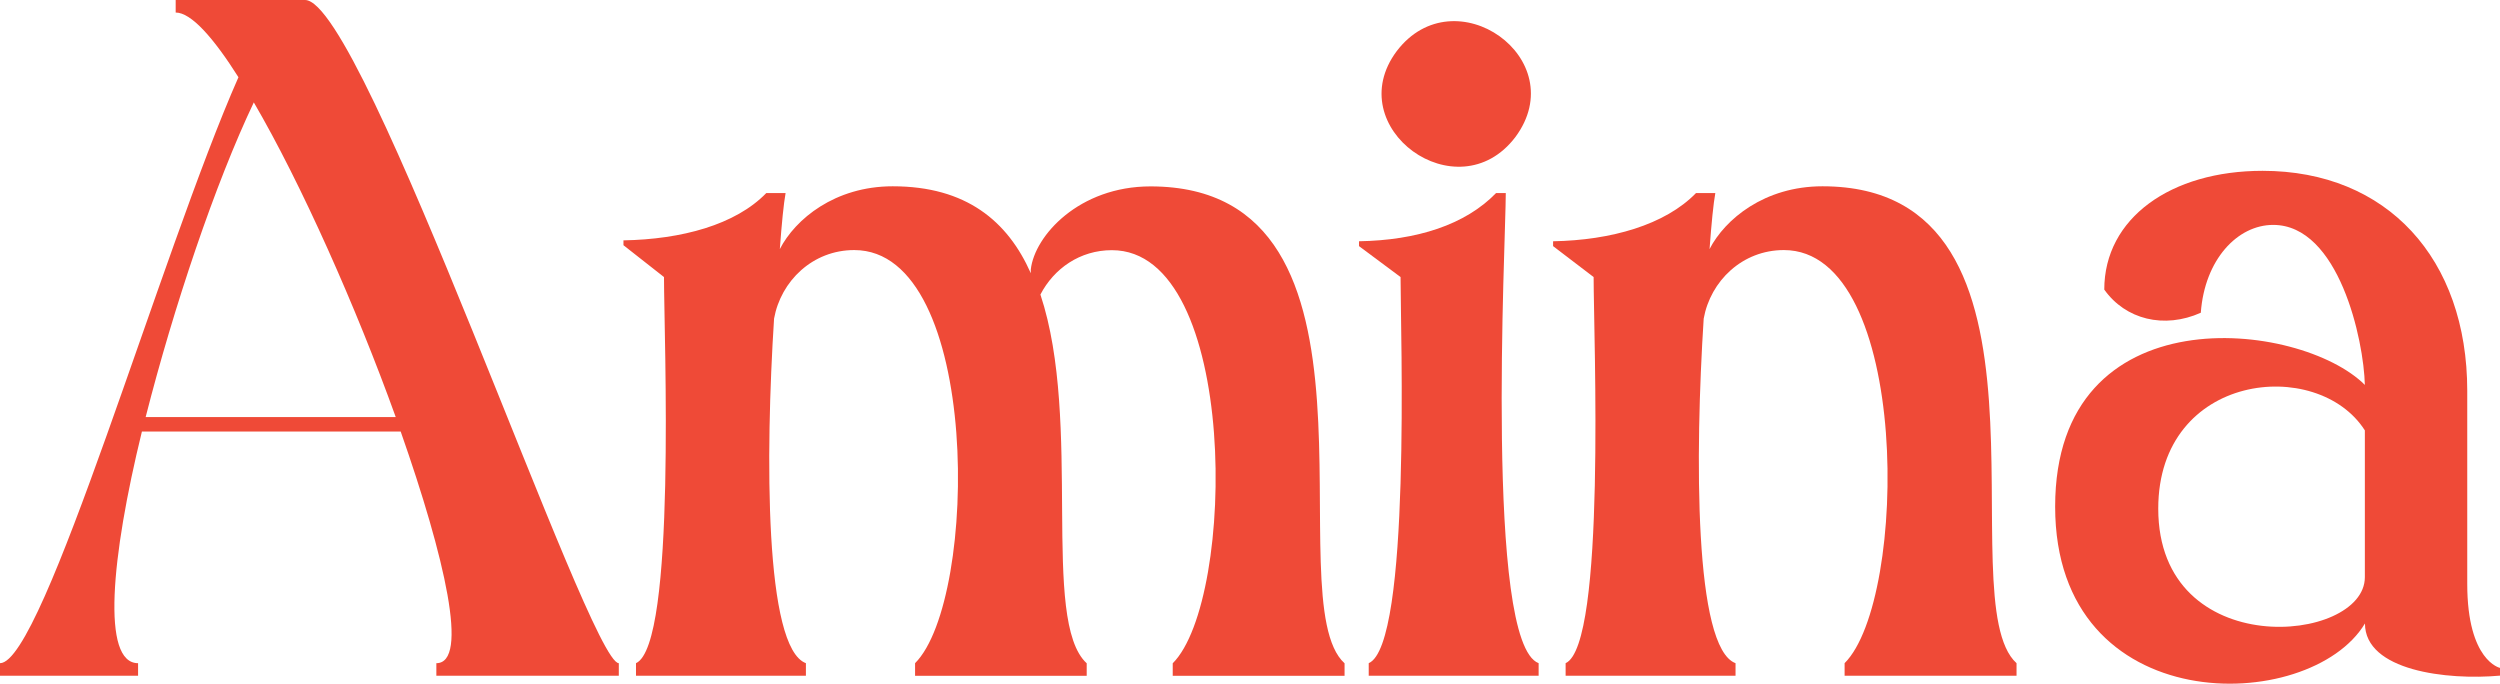
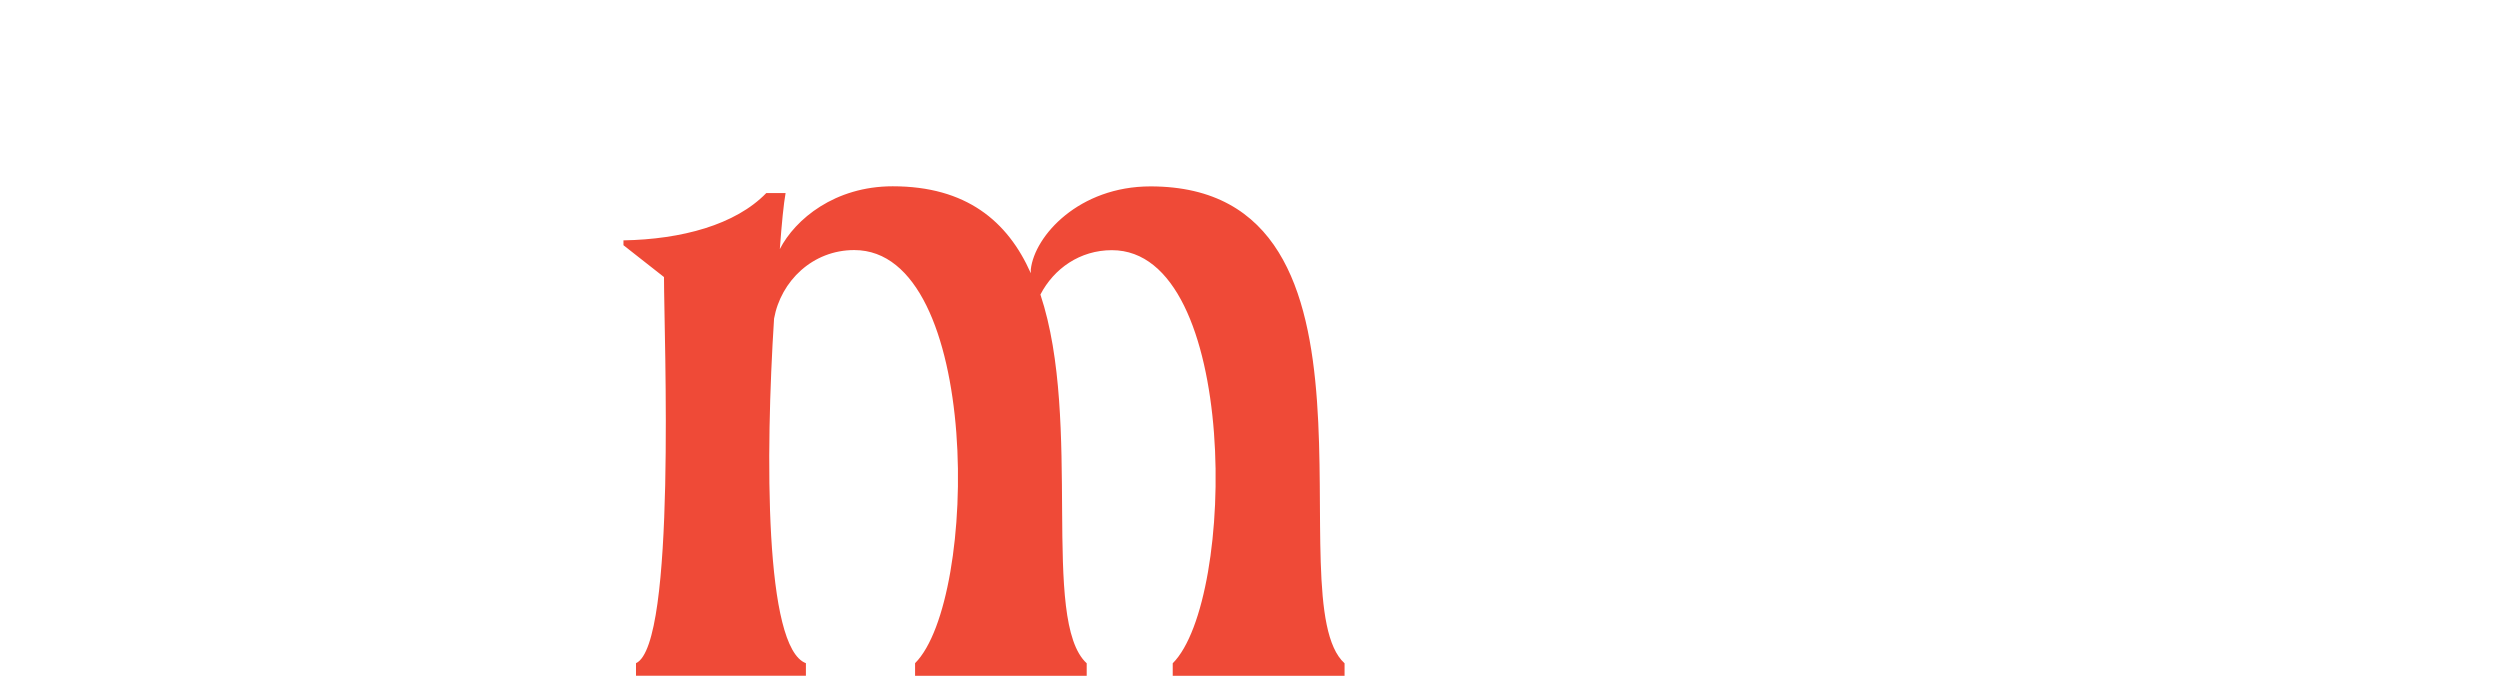
<svg xmlns="http://www.w3.org/2000/svg" id="Layer_1" data-name="Layer 1" viewBox="0 0 247.33 67.65">
-   <path d="m39.63,42.69H14.04c-3.06,12.51-4.01,22.92-.38,22.92v1.24H0v-1.24c4.3,0,15.95-40.68,23.59-57.97-2.48-3.92-4.68-6.4-6.21-6.4V0h12.8c5.83,0,28.08,65.61,31.04,65.61v1.24h-18.05v-1.24c3.25,0,.86-10.41-3.53-22.92Zm-.48-1.43c-3.92-10.89-9.36-23.11-14.04-31.13-3.82,8.02-7.93,20.25-10.7,31.13h24.73Z" fill="#ef4a37" />
  <path d="m90.53,66.85v-1.24c6.3-6.3,6.59-40.87-6.02-40.87-4.11,0-7.26,3.06-7.93,6.78-.86,13.47-.95,32.57,3.15,34.09v1.24h-16.81v-1.24c4.01-1.81,2.77-32.37,2.77-38.2l-4.01-3.15v-.48c5.73-.1,11.08-1.53,14.13-4.68h1.91c-.19,1.05-.38,2.96-.57,5.54,1.53-2.96,5.44-6.21,11.17-6.21,7.26,0,11.37,3.44,13.66,8.6v-.38c.38-3.34,4.78-8.21,11.84-8.21,25.21,0,12.32,40.97,19.2,47.18v1.24h-17v-1.24c6.3-6.3,6.59-40.87-6.02-40.87-3.15,0-5.73,1.81-7.07,4.39,4.2,12.61,0,32.28,4.58,36.48v1.24h-17Z" fill="#ef4a37" />
-   <path d="m135.41,66.85v-1.24c4.2-1.81,3.15-32.95,3.15-38.2l-4.11-3.06v-.48c5.73-.1,10.5-1.62,13.56-4.77h.96c0,4.87-2.1,44.5,3.25,46.51v1.24h-16.81Zm14.51-53.29c-5.73,7.54-17.38-.95-11.74-8.5,5.73-7.54,17.47.76,11.74,8.5Z" fill="#ef4a37" />
-   <path d="m182.49,66.85v-1.24c6.31-6.3,6.59-40.87-6.01-40.87-4.11,0-7.26,3.06-7.93,6.78-.86,13.47-.96,32.57,3.15,34.09v1.24h-16.81v-1.24c4.01-1.81,2.77-32.37,2.77-38.2l-4.01-3.06v-.48c5.73-.1,11.08-1.62,14.14-4.77h1.91c-.19,1.05-.38,2.96-.57,5.54,1.53-2.96,5.44-6.21,11.17-6.21,25.21,0,12.32,40.97,19.2,47.18v1.24h-17Z" fill="#ef4a37" />
-   <path d="m233.96,38.1c-.1-4.49-2.58-15.85-9.07-15.85-3.54,0-6.78,3.44-7.16,8.69-3.63,1.62-7.45.67-9.55-2.29,0-7.07,6.59-11.75,15.66-11.75,12.32,0,20.25,8.69,20.25,21.77v19.1c0,7.64,3.25,8.31,3.25,8.31v.76c-5.25.48-13.37-.48-13.37-5.16-5.44,9.07-30.65,9.65-30.65-11.56s24.26-18.43,30.65-12.03Zm0,19v-14.52c-4.68-7.35-20.44-5.73-20.44,7.74,0,15.28,20.44,13.37,20.44,6.78Z" fill="#ef4a37" />
</svg>